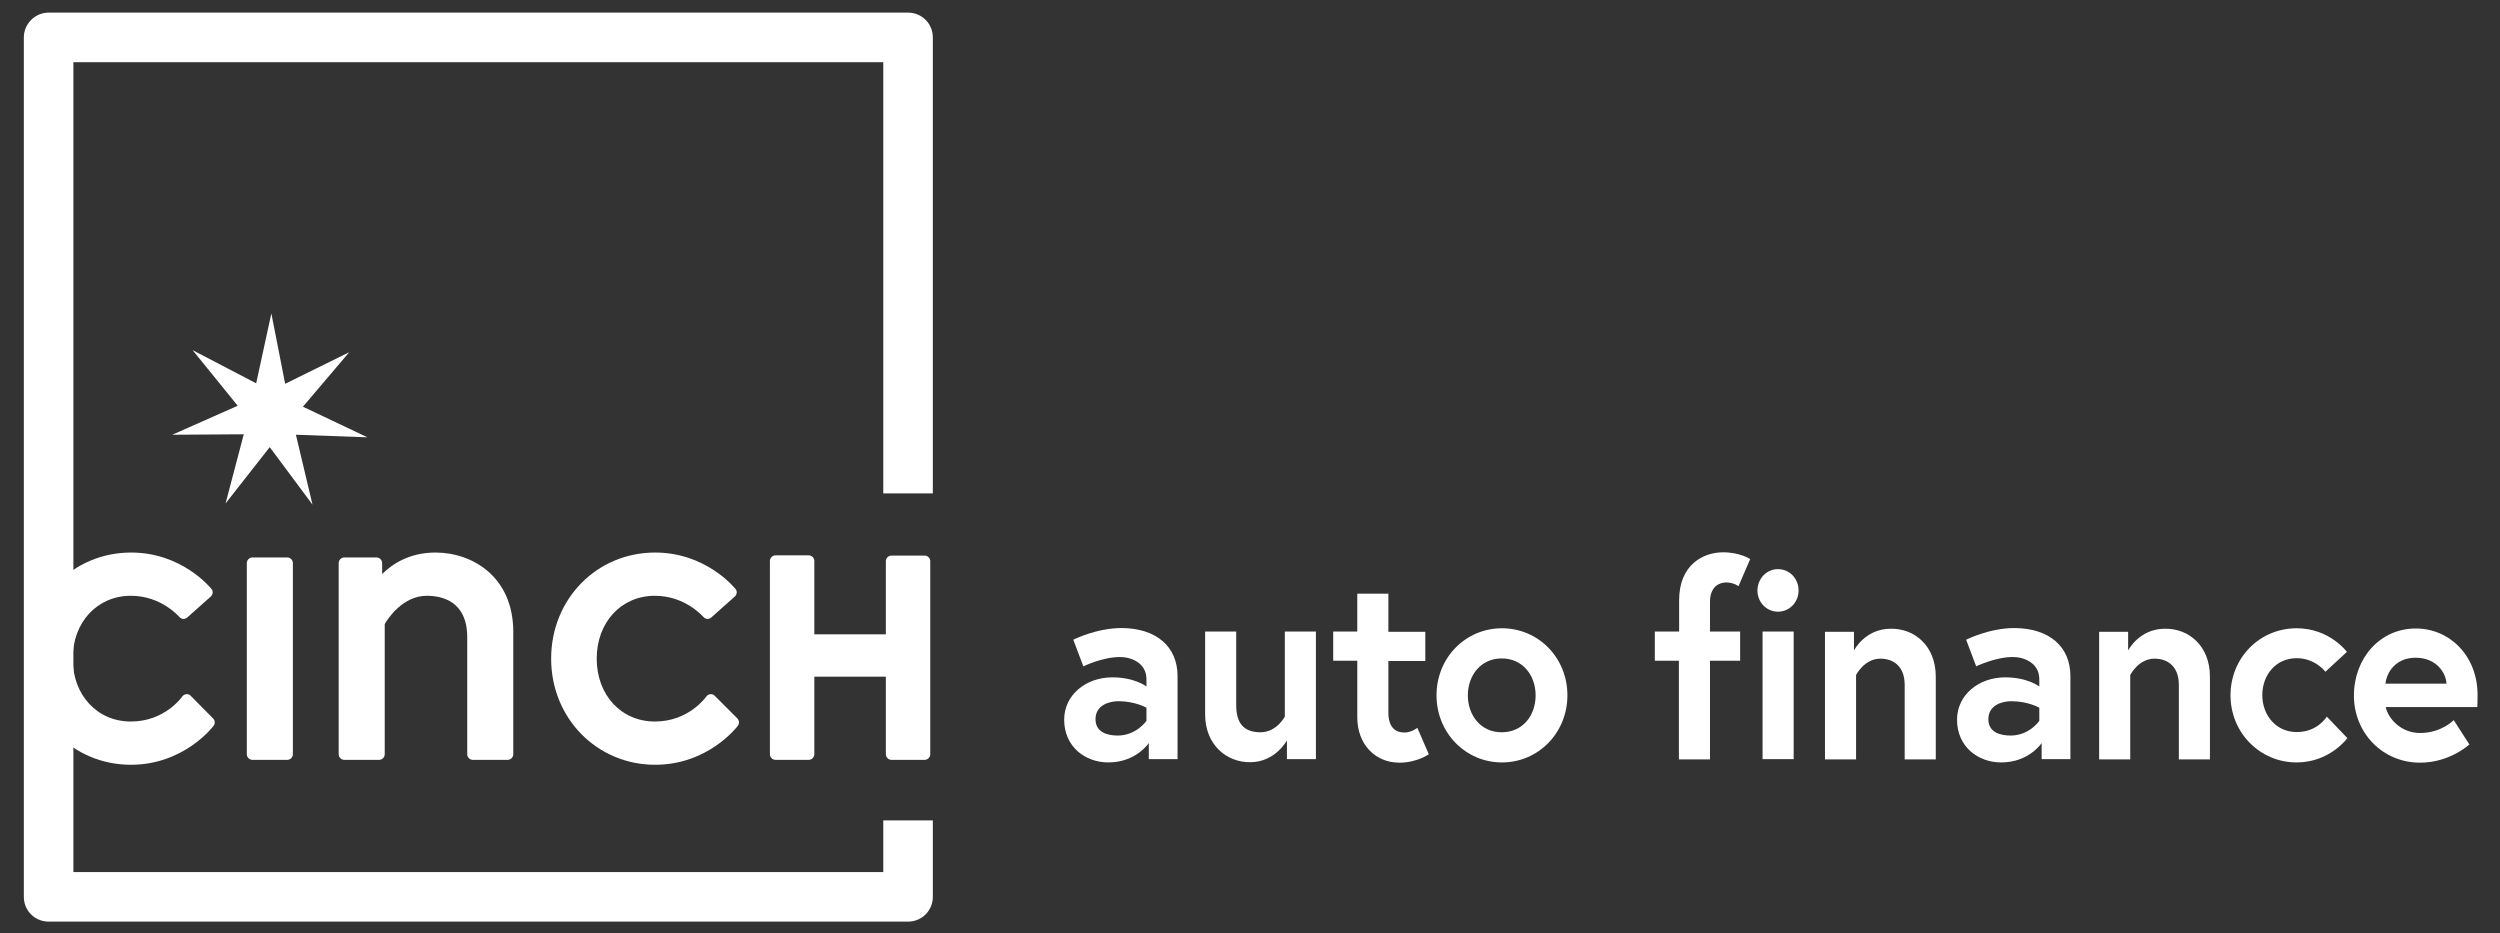
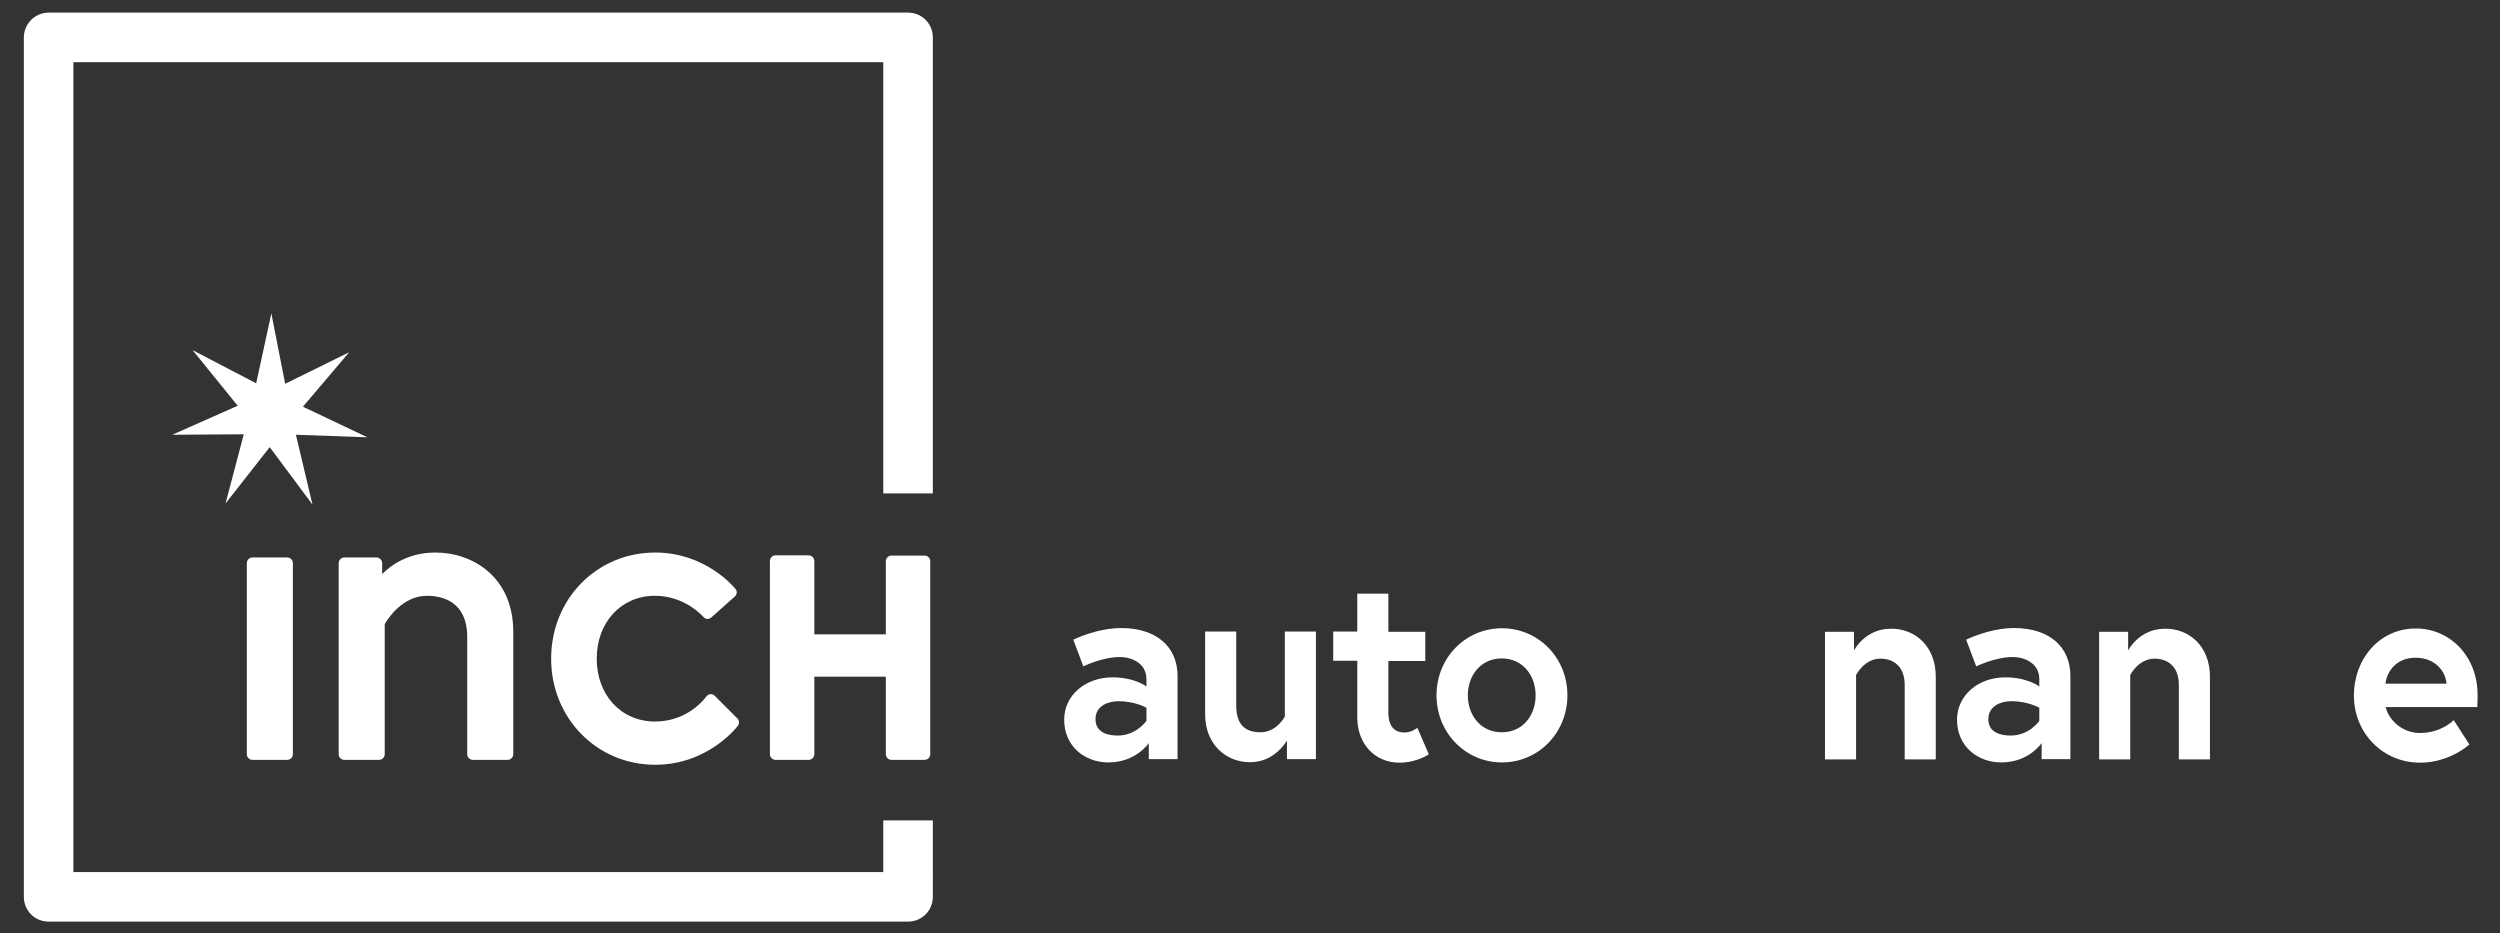
<svg xmlns="http://www.w3.org/2000/svg" version="1.1" id="Layer_1" x="0px" y="0px" viewBox="0 0 1069.6 399.3" style="enable-background:new 0 0 1069.6 399.3;" xml:space="preserve">
  <rect x="0" y="0" width="1069.6" height="399.3" fill="#333333" stroke="none" />
  <style type="text/css">
	.st0{fill:#FFFFFF;}
</style>
  <g>
    <path class="st0" d="M490.5,308.4v-5.6c0,0-4.8-2.8-12-2.8c-4.1,0-9.8,1.8-9.8,7.7c0,5.8,5.4,7,9.5,7   C486.2,314.7,490.5,308.4,490.5,308.4 M503.8,289.2v35.6h-12.3v-6.9c0,0-5.4,8.3-17.3,8.3c-9.9,0-18.9-6.7-18.9-18.3   c0-10.5,9.2-18.1,20.6-18.1c9.6,0,14.6,3.9,14.6,3.9v-3.1c0-7.1-6.7-9.5-11.3-9.5c-7.6,0-15.7,4-15.7,4l-4.3-11.4c0,0,9.8-5,20.7-5   C494.9,268.8,503.8,276.8,503.8,289.2" />
    <path class="st0" d="M515.6,305.6v-35.4h13.3v31.6c0,8.1,3.7,11.5,10.4,11.5c6.9,0,10.4-6.7,10.4-6.7v-36.4H563v54.6h-12.4v-8   c0,0-5,9.3-15.7,9.3C524.8,326.2,515.6,318.7,515.6,305.6" />
    <path class="st0" d="M570.4,270.2h10.3V254H594v16.3h15.8v12.5H594v22c0,6.7,3.3,8.6,6.9,8.6c3,0,5.5-2,5.5-2l4.9,11.3   c0,0-5,3.6-12.6,3.6c-10.2,0-18-7.7-18-19.4v-24.2h-10.3L570.4,270.2L570.4,270.2z" />
    <path class="st0" d="M657,297.5c0-8.5-5.5-15.8-14.5-15.8S628,289,628,297.5s5.5,15.8,14.5,15.8S657,306.1,657,297.5 M670.6,297.5   c0,16-12.4,28.7-28,28.7s-28-12.7-28-28.7c0-16.1,12.4-28.7,28-28.7C658.2,268.8,670.6,281.4,670.6,297.5" />
-     <path class="st0" d="M708,270.2h10.4v-13.4c0-15.2,10.3-20.5,18.8-20.5c7.3,0,11.6,2.9,11.6,2.9l-5,11.6c0,0-2-1.6-5.3-1.6   c-2.6,0-6.9,1.5-6.9,8.3v12.7h12.9v12.5h-12.9v42.2h-13.3v-42.2H708V270.2z" />
-     <path class="st0" d="M754.1,270.2h13.3v54.6h-13.3V270.2z M760.7,243.5c4.9,0,8.8,4,8.8,9.1s-3.9,9.1-8.8,9.1c-4.9,0-8.8-4-8.8-9.1   C752,247.5,755.8,243.5,760.7,243.5" />
    <path class="st0" d="M828.2,289.5v35.4h-13.3V293c0-7.8-4.7-11.2-10.4-11.2c-6.9,0-10.4,7-10.4,7v36.1h-13.3v-54.6h12.4v8   c0,0,4.7-9.3,15.7-9.3C819.1,268.8,828.2,276.3,828.2,289.5" />
    <path class="st0" d="M872.5,308.4v-5.6c0,0-4.8-2.8-12-2.8c-4.1,0-9.8,1.8-9.8,7.7c0,5.8,5.4,7,9.5,7   C868.3,314.7,872.5,308.4,872.5,308.4 M885.8,289.2v35.6h-12.3v-6.9c0,0-5.4,8.3-17.3,8.3c-9.9,0-18.9-6.7-18.9-18.3   c0-10.5,9.2-18.1,20.6-18.1c9.6,0,14.6,3.9,14.6,3.9v-3.1c0-7.1-6.7-9.5-11.3-9.5c-7.6,0-15.7,4-15.7,4l-4.3-11.4c0,0,9.8-5,20.7-5   C876.9,268.8,885.8,276.8,885.8,289.2" />
    <path class="st0" d="M945.5,289.5v35.4h-13.3V293c0-7.8-4.7-11.2-10.4-11.2c-6.9,0-10.4,7-10.4,7v36.1h-13.3v-54.6h12.4v8   c0,0,4.7-9.3,15.7-9.3C936.4,268.8,945.5,276.3,945.5,289.5" />
-     <path class="st0" d="M995.5,306.6l8.8,9.2c0,0-7.5,10.4-21.7,10.4c-15.7,0-28.3-12.7-28.3-28.7c0-16.1,12.5-28.7,28.3-28.7   c14.1,0,21.5,10.1,21.5,10.1l-9.2,8.5c0,0-4.3-5.8-12.3-5.8c-9,0-14.7,7.3-14.7,15.8s5.8,15.8,14.7,15.8   C991.5,313.3,995.5,306.6,995.5,306.6" />
    <path class="st0" d="M1046.7,292.5c-0.2-4.7-4.4-11.1-13.2-11.1c-8.5,0-12.4,6.2-12.9,11.1H1046.7z M1060,297.3c0,1,0,3.1-0.1,5.2   h-39.2c1,4.8,6.4,11.1,14.7,11.1c9.2,0,14.4-5.5,14.4-5.5l6.7,10.4c0,0-8.3,7.8-21.1,7.8c-16,0-28.3-12.7-28.3-28.7   s11.2-28.7,26.4-28.7C1047.9,268.8,1060,280.5,1060,297.3" />
    <path class="st0" d="M377.9,373.1H31.4V26.6h346.5v184.5h21.2V16c0-5.9-4.7-10.6-10.6-10.6H20.8C15,5.4,10.2,10.2,10.2,16v367.7   c0,5.9,4.7,10.6,10.6,10.6h367.7c5.9,0,10.6-4.7,10.6-10.6V351h-21.2V373.1z" />
-     <path class="st0" d="M81.6,297.7c-0.5-0.5-1.2-0.8-1.9-0.7c-0.7,0.1-1.3,0.4-1.7,1c-0.1,0.1-7.4,10.7-22,10.7   c-14.4,0-24.9-11.3-24.9-26.9s10.5-26.9,24.9-26.9c13.1,0,20.6,9,20.7,9c0.4,0.5,1,0.8,1.6,0.9s1.3-0.2,1.8-0.6l10.1-9   c0.9-0.8,1.1-2.3,0.3-3.2c-0.5-0.6-12.7-15.6-34.4-15.6c-25,0-44.5,19.9-44.5,45.4S31,327.2,56,327.2c22.5,0,34.9-16,35.4-16.7   c0.7-0.9,0.6-2.2-0.2-3.1L81.6,297.7z" />
    <path class="st0" d="M186.3,236.4c-11.2,0-18.6,5-22.8,9.2v-4.7c0-1.3-1.1-2.4-2.4-2.4h-13.8c-1.3,0-2.4,1.1-2.4,2.4v81.8   c0,1.3,1.1,2.4,2.4,2.4h14.9c1.3,0,2.4-1.1,2.4-2.4V267c1.3-2.3,7.7-12.1,18-12.1c6.5,0,17.3,2.3,17.3,17.7v50.1   c0,1.3,1.1,2.4,2.4,2.4h14.9c1.3,0,2.4-1.1,2.4-2.4v-52.6C219.5,246.9,202.3,236.4,186.3,236.4" />
    <path class="st0" d="M305.8,297.7c-0.5-0.5-1.2-0.8-1.9-0.7c-0.7,0.1-1.3,0.4-1.7,1c-0.1,0.1-7.4,10.7-22,10.7   c-14.4,0-24.9-11.3-24.9-26.9s10.5-26.9,24.9-26.9c13.1,0,20.6,9,20.7,9c0.4,0.5,1,0.8,1.6,0.9s1.3-0.2,1.8-0.6l10.1-9   c0.9-0.8,1.1-2.3,0.3-3.2c-0.5-0.6-12.7-15.6-34.4-15.6c-25,0-44.5,19.9-44.5,45.4s19.6,45.4,44.5,45.4c22.5,0,34.9-16,35.4-16.7   c0.7-0.9,0.6-2.2-0.2-3.1L305.8,297.7z" />
    <path class="st0" d="M395.6,237.7h-14.2c-1.3,0-2.4,1.1-2.4,2.4v31.3h-30.6V240c0-1.3-1.1-2.4-2.4-2.4h-14.2   c-1.3,0-2.4,1.1-2.4,2.4v82.7c0,1.3,1.1,2.4,2.4,2.4H346c1.3,0,2.4-1.1,2.4-2.4v-33.2H379v33.2c0,1.3,1.1,2.4,2.4,2.4h14.2   c1.3,0,2.4-1.1,2.4-2.4V240C397.9,238.7,396.9,237.7,395.6,237.7" />
    <path class="st0" d="M122.9,238.5H108c-1.3,0-2.4,1.1-2.4,2.4v81.8c0,1.3,1.1,2.4,2.4,2.4h14.9c1.3,0,2.4-1.1,2.4-2.4v-81.8   C125.3,239.6,124.2,238.5,122.9,238.5" />
  </g>
  <polygon class="st0" points="122,164.2 149.4,150.7 129.6,174 157.2,187.1 126.6,186 133.7,215.9 115.4,191.3 96.5,215.4   104.3,185.8 73.7,186 101.7,173.6 82.4,149.8 109.6,164 116.1,134.1 " />
</svg>